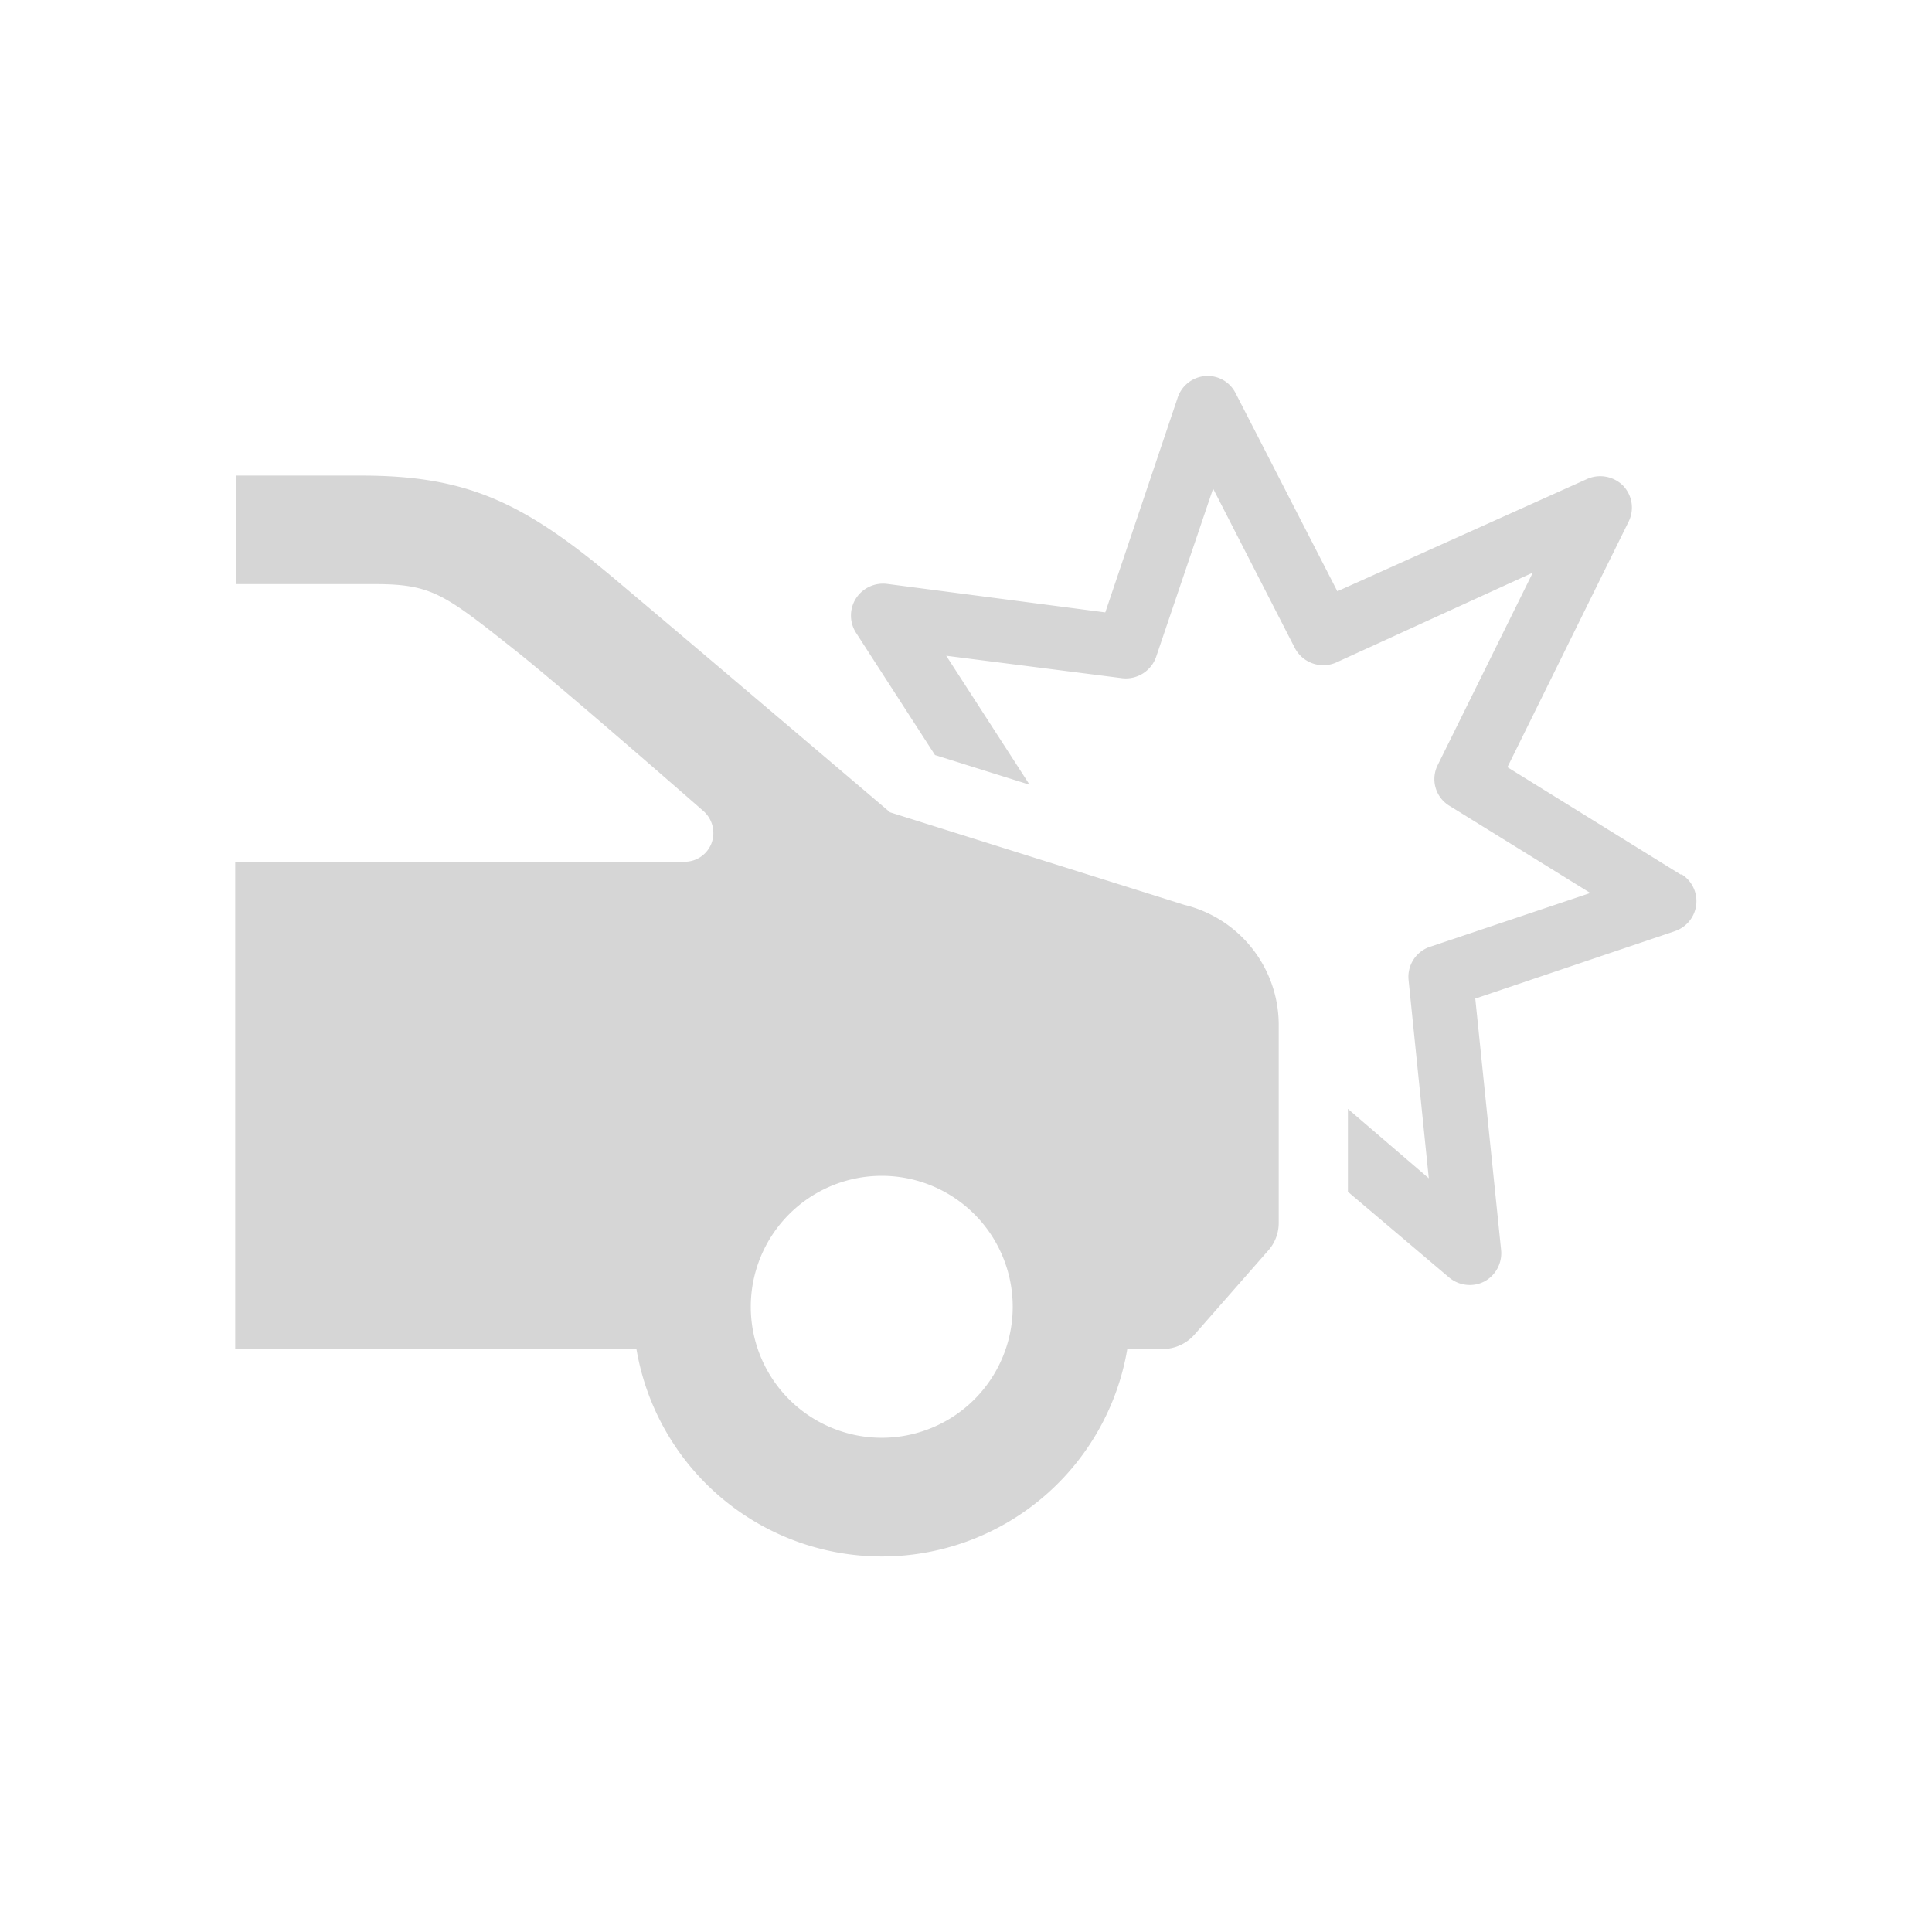
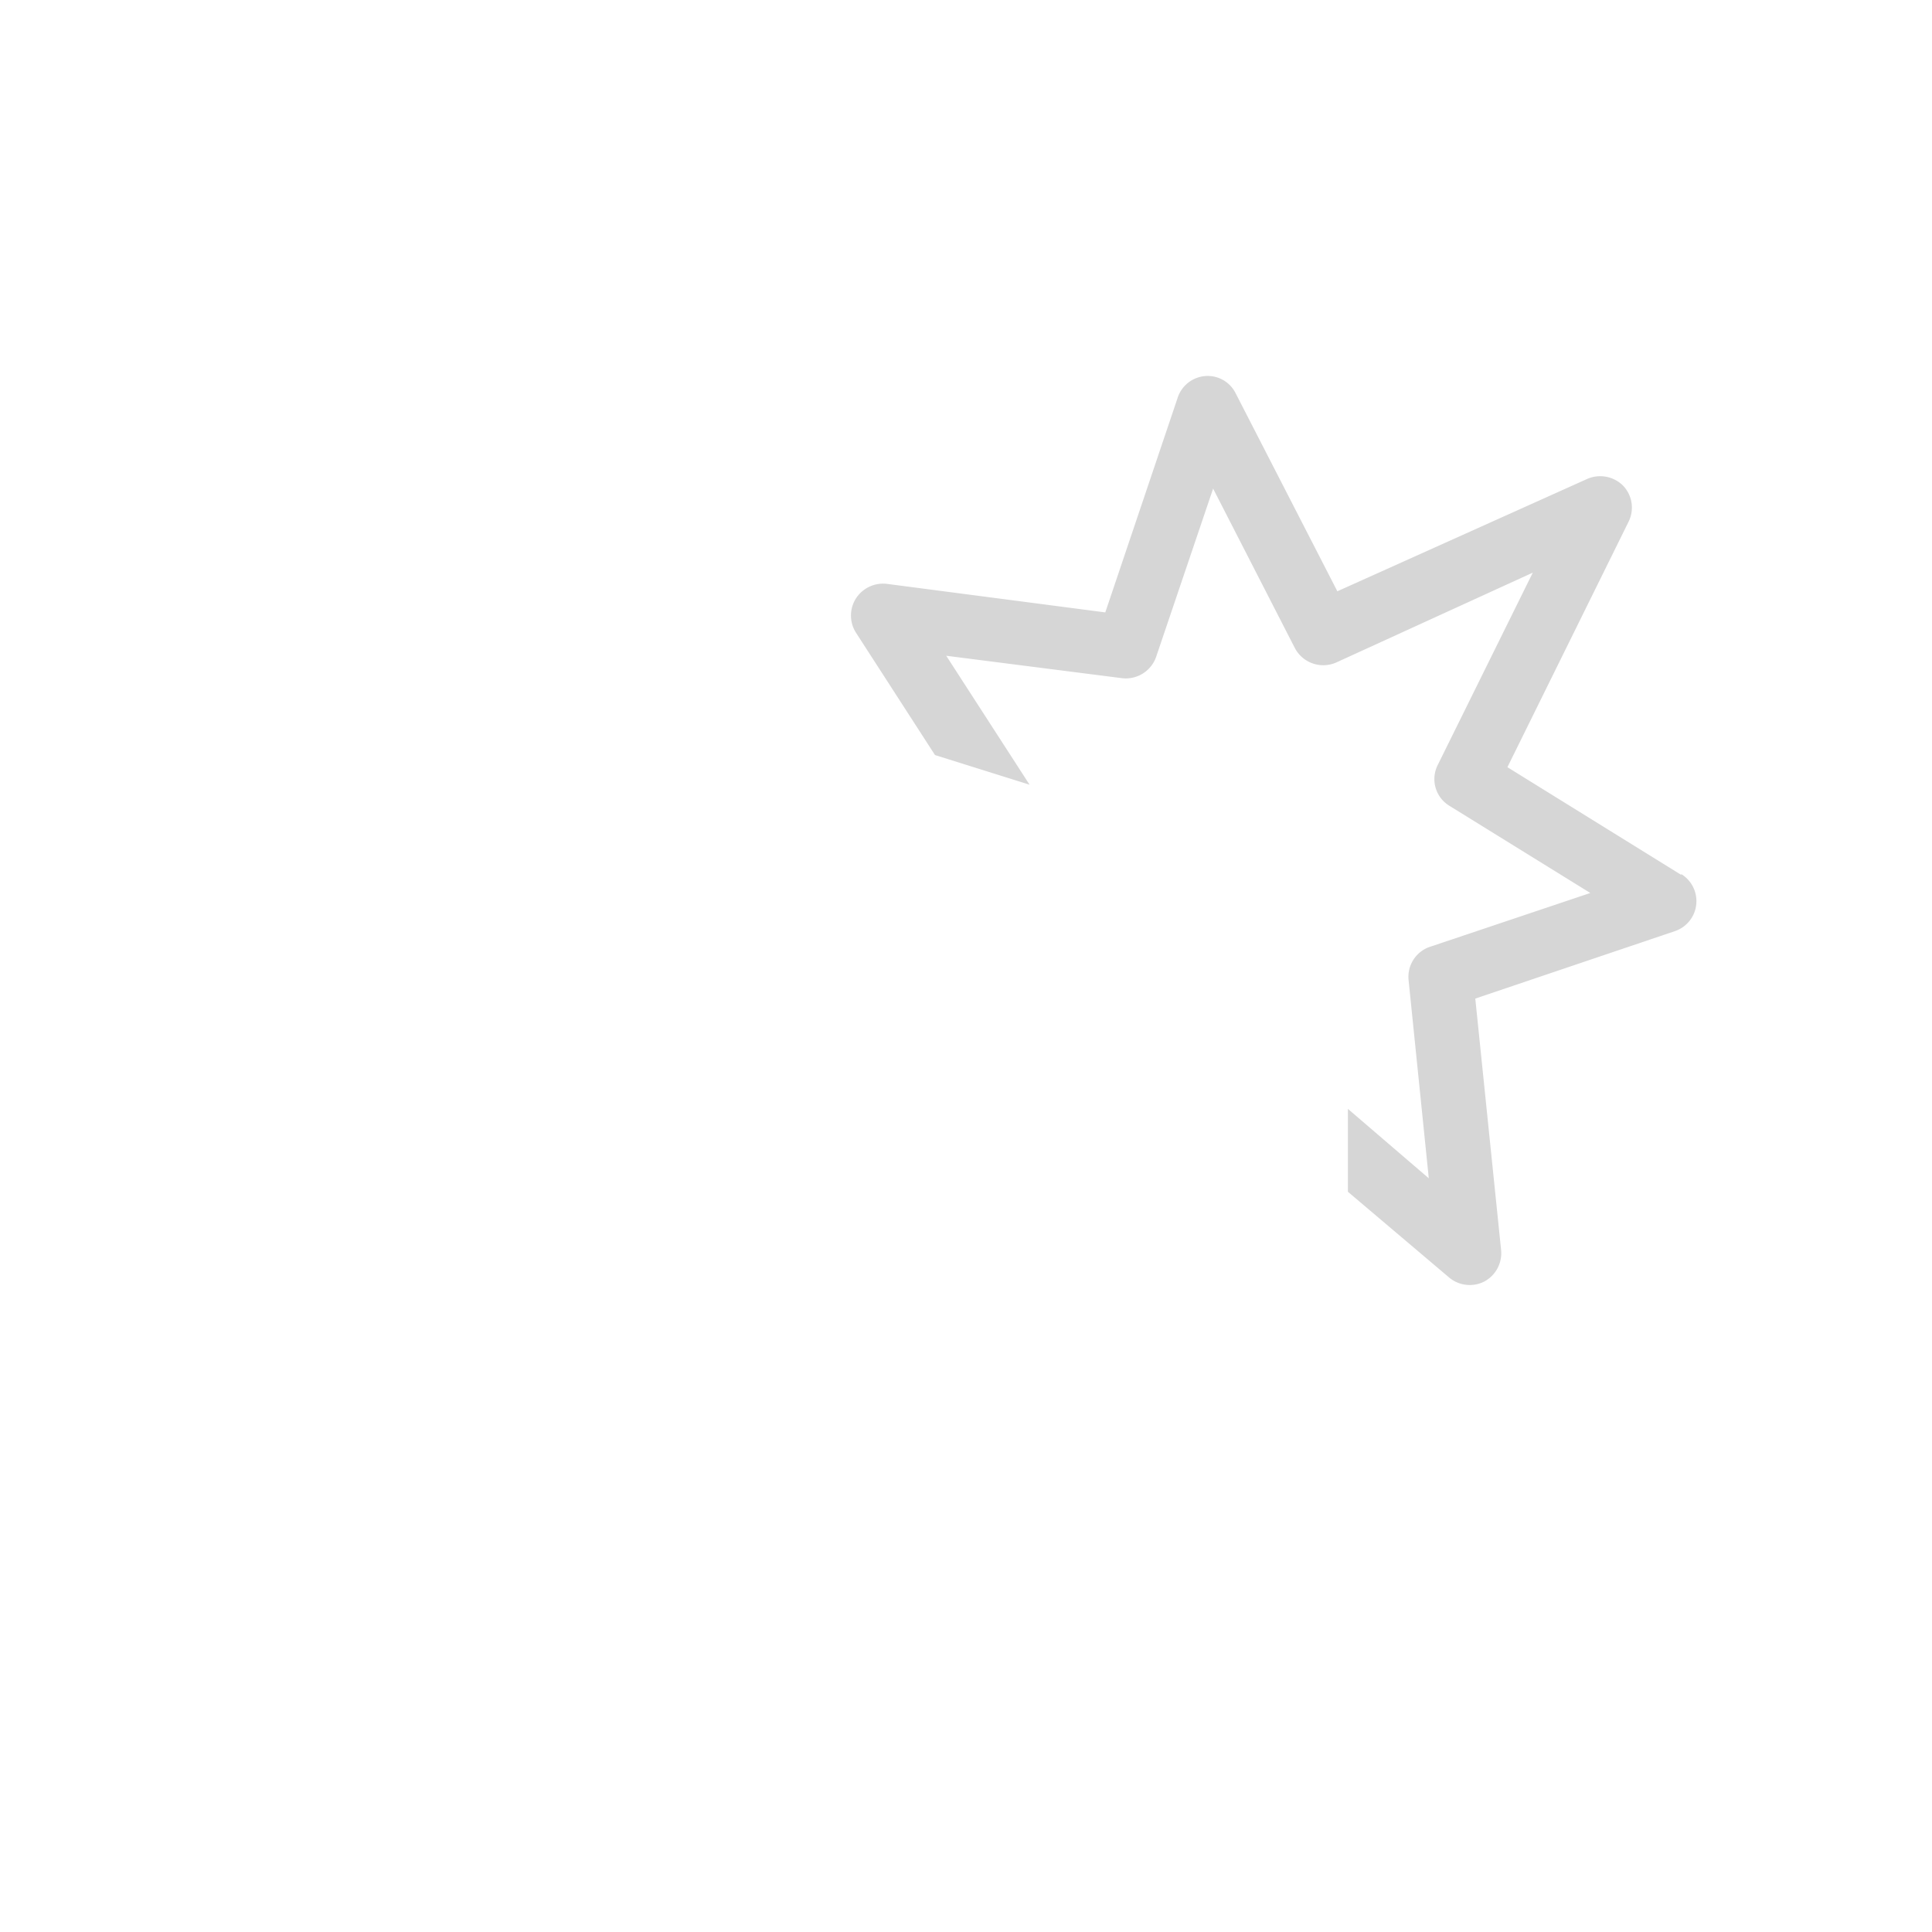
<svg xmlns="http://www.w3.org/2000/svg" viewBox="0 0 86 86">
  <defs>
    <style>.cls-1,.cls-2{fill:#d6d6d6;}.cls-2{fill-rule:evenodd;}.cls-3{fill:none;}</style>
  </defs>
  <title>icon-car</title>
  <g id="Layer_2" data-name="Layer 2">
    <g id="Layer_1-2" data-name="Layer 1">
      <path class="cls-1" d="M74.83,38.94,67.1,34.15l5.39-10.92a1.41,1.41,0,0,0-.24-1.61,1.44,1.44,0,0,0-1.6-.3l-11.12,5L55,17.5a1.39,1.39,0,0,0-1.36-.76,1.41,1.41,0,0,0-1.23,1l-3.21,9.52-9.72-1.27a1.44,1.44,0,0,0-1.38.65,1.42,1.42,0,0,0,0,1.52l3.52,5.45,4.21,1.32-3.71-5.74,7.84,1a1.43,1.43,0,0,0,1.52-1L54,21.75l3.64,7.1a1.43,1.43,0,0,0,1.84.64l8.75-4L64,34.05a1.39,1.39,0,0,0,.52,1.82l6.27,3.88L63.7,42.13a1.41,1.41,0,0,0-1,1.49l.9,8.83L60,49.36v3.69l4.51,3.82a1.42,1.42,0,0,0,.91.33,1.4,1.4,0,0,0,.66-.16,1.43,1.43,0,0,0,.74-1.39l-1.15-11.2,8.88-3a1.41,1.41,0,0,0,.29-2.54Z" />
-       <path class="cls-2" d="M39.25,64a5.83,5.83,0,1,1,5.83-5.84A5.83,5.83,0,0,1,39.25,64ZM56.92,45.56a5.5,5.5,0,0,0-4.2-5.28l-13.1-4.12s-9.28-7.89-12.39-10.5c-4-3.34-6.51-4.49-11.15-4.49H10.5V26h6.17c2.54,0,3.1.44,6.19,2.89,2.17,1.71,8.4,7.17,8.46,7.22a1.3,1.3,0,0,1,.35,1.43,1.28,1.28,0,0,1-1.2.82h-20V60.05H28.33a11.08,11.08,0,0,0,21.85,0h1.56a1.9,1.9,0,0,0,1.42-.63l3.28-3.74a1.84,1.84,0,0,0,.48-1.24Z" />
      <rect class="cls-3" width="86" height="86" />
    </g>
  </g>
</svg>